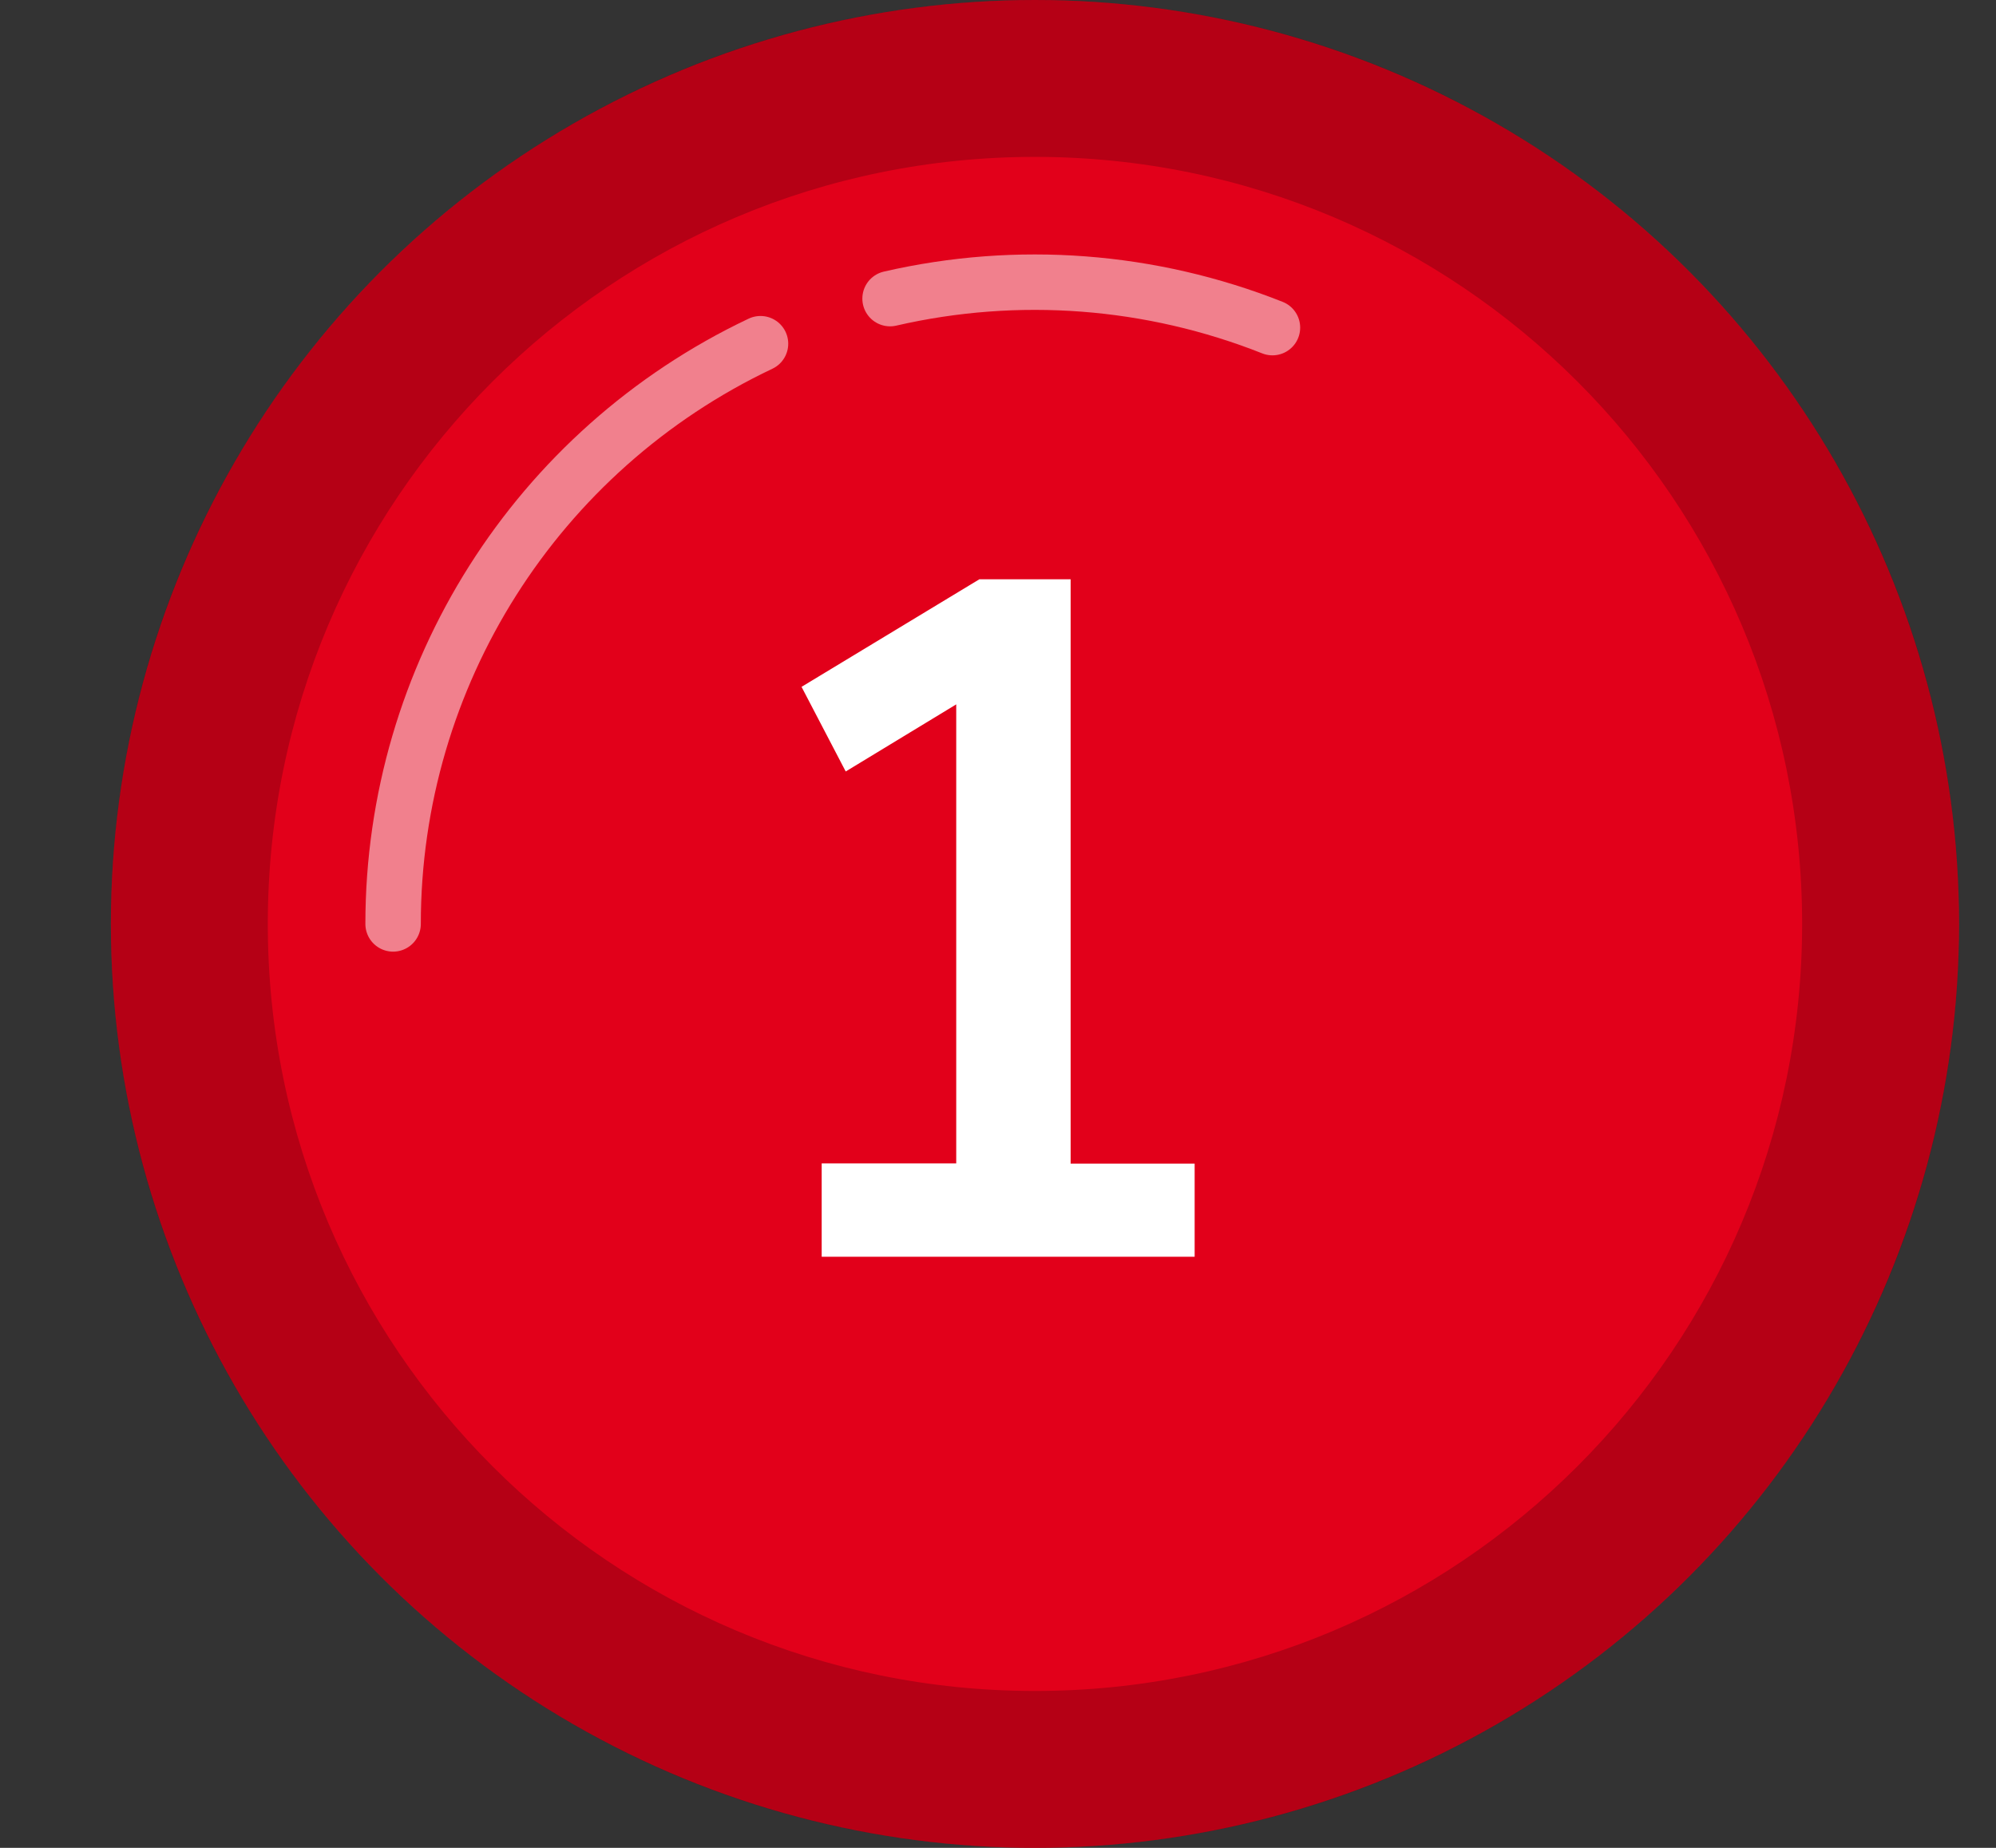
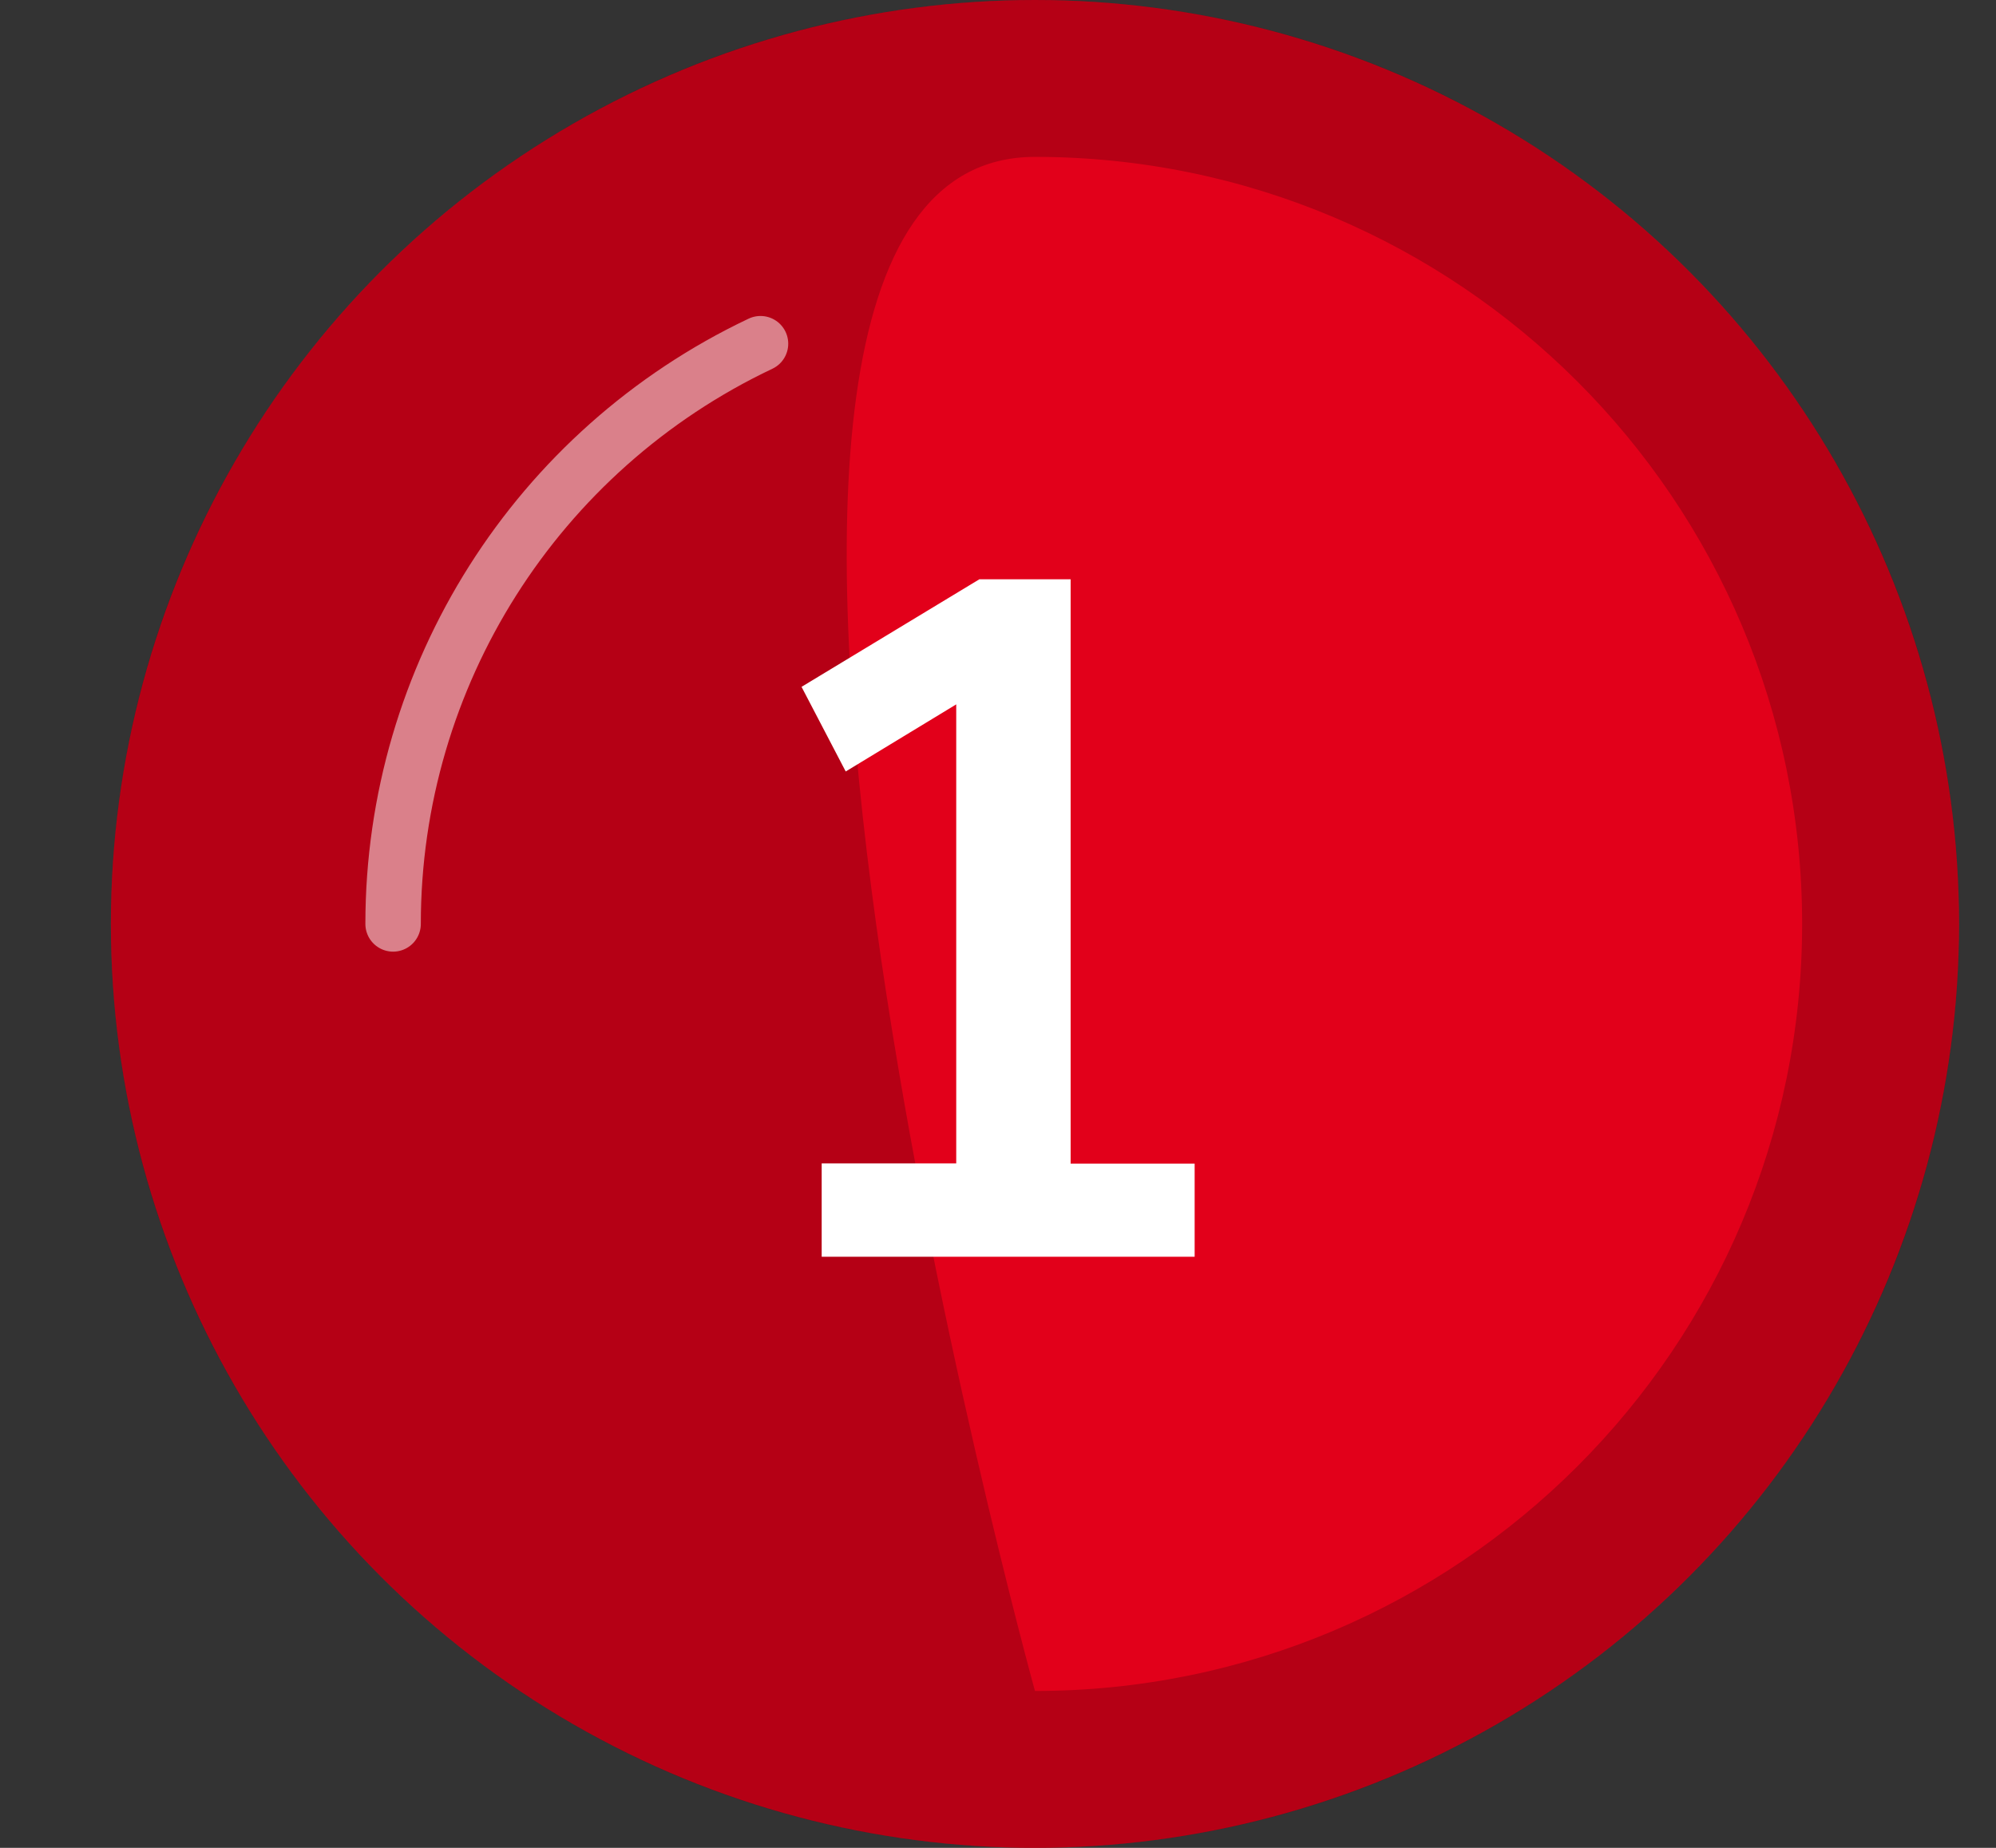
<svg xmlns="http://www.w3.org/2000/svg" id="Ebene_1" version="1.1" viewBox="0 0 108 100">
  <rect x="0" y="0" width="108" height="100" fill="#333333" stroke="none" />
  <defs>
    <style>
      .st0, .st1 {
        fill: none;
      }

      .st2 {
        isolation: isolate;
      }

      .st3 {
        clip-path: url(#clippath-1);
      }

      .st4 {
        clip-path: url(#clippath-3);
      }

      .st5 {
        clip-path: url(#clippath-4);
      }

      .st6 {
        clip-path: url(#clippath-2);
      }

      .st7 {
        fill: #fff;
      }

      .st1 {
        stroke: #fff;
        stroke-linecap: round;
        stroke-miterlimit: 10;
        stroke-width: 3px;
      }

      .st8 {
        opacity: .5;
      }

      .st9 {
        opacity: .2;
      }

      .st10 {
        clip-path: url(#clippath);
      }

      .st11 {
        fill: #e2001a;
      }
    </style>
    <clipPath id="clippath">
      <rect class="st0" x="6" y="0" width="100" height="100" />
    </clipPath>
    <clipPath id="clippath-1">
      <rect class="st0" x="6" y="0" width="100" height="100" />
    </clipPath>
    <clipPath id="clippath-2">
      <rect class="st0" x="6" y="0" width="100" height="100" />
    </clipPath>
    <clipPath id="clippath-3">
-       <rect class="st0" x="46.66" y="13.77" width="23.69" height="5.46" />
-     </clipPath>
+       </clipPath>
    <clipPath id="clippath-4">
      <rect class="st0" x="19.77" y="17.1" width="22.88" height="34.4" />
    </clipPath>
  </defs>
  <g id="Gruppe_2653">
    <g id="Gruppe_2652">
      <circle id="Ellipse_248" class="st11" cx="56" cy="50" r="50" />
      <g id="Gruppe_2635">
        <g class="st10">
          <g id="Gruppe_2634">
            <g id="Gruppe_2633">
              <g class="st3">
                <g id="Gruppe_2632">
                  <g id="Gruppe_2625" class="st9">
                    <g id="Gruppe_2624">
                      <g class="st6">
                        <g id="Gruppe_2623">
-                           <path id="Pfad_7209" d="M56,0C28.39,0,6,22.39,6,50s22.39,50,50,50,50-22.39,50-50S83.61,0,56,0M56,91.51c-22.92,0-41.51-18.58-41.51-41.51S33.08,8.49,56,8.49s41.51,18.58,41.51,41.51h0c0,22.92-18.58,41.51-41.51,41.51" />
+                           <path id="Pfad_7209" d="M56,0C28.39,0,6,22.39,6,50s22.39,50,50,50,50-22.39,50-50S83.61,0,56,0M56,91.51S33.08,8.49,56,8.49s41.51,18.58,41.51,41.51h0c0,22.92-18.58,41.51-41.51,41.51" />
                        </g>
                      </g>
                    </g>
                  </g>
                  <g id="Gruppe_2628" class="st8">
                    <g id="Gruppe_2627">
                      <g class="st4">
                        <g id="Gruppe_2626">
                          <path id="Pfad_7210" class="st1" d="M48.16,16.16c6.9-1.59,14.11-1.04,20.69,1.57" />
                        </g>
                      </g>
                    </g>
                  </g>
                  <g id="Gruppe_2631" class="st8">
                    <g id="Gruppe_2630">
                      <g class="st5">
                        <g id="Gruppe_2629">
                          <path id="Pfad_7211" class="st1" d="M21.27,50c0-13.43,7.75-25.65,19.88-31.4" />
                        </g>
                      </g>
                    </g>
                  </g>
                </g>
              </g>
            </g>
          </g>
        </g>
      </g>
      <g id="_1" class="st2">
        <g class="st2">
          <path class="st7" d="M44.46,68v-5.04h7.28v-26.57l2.5.21-8.48,5.15-2.39-4.58,9.62-5.82h4.94v31.62h6.71v5.04h-20.18Z" />
        </g>
      </g>
    </g>
  </g>
</svg>